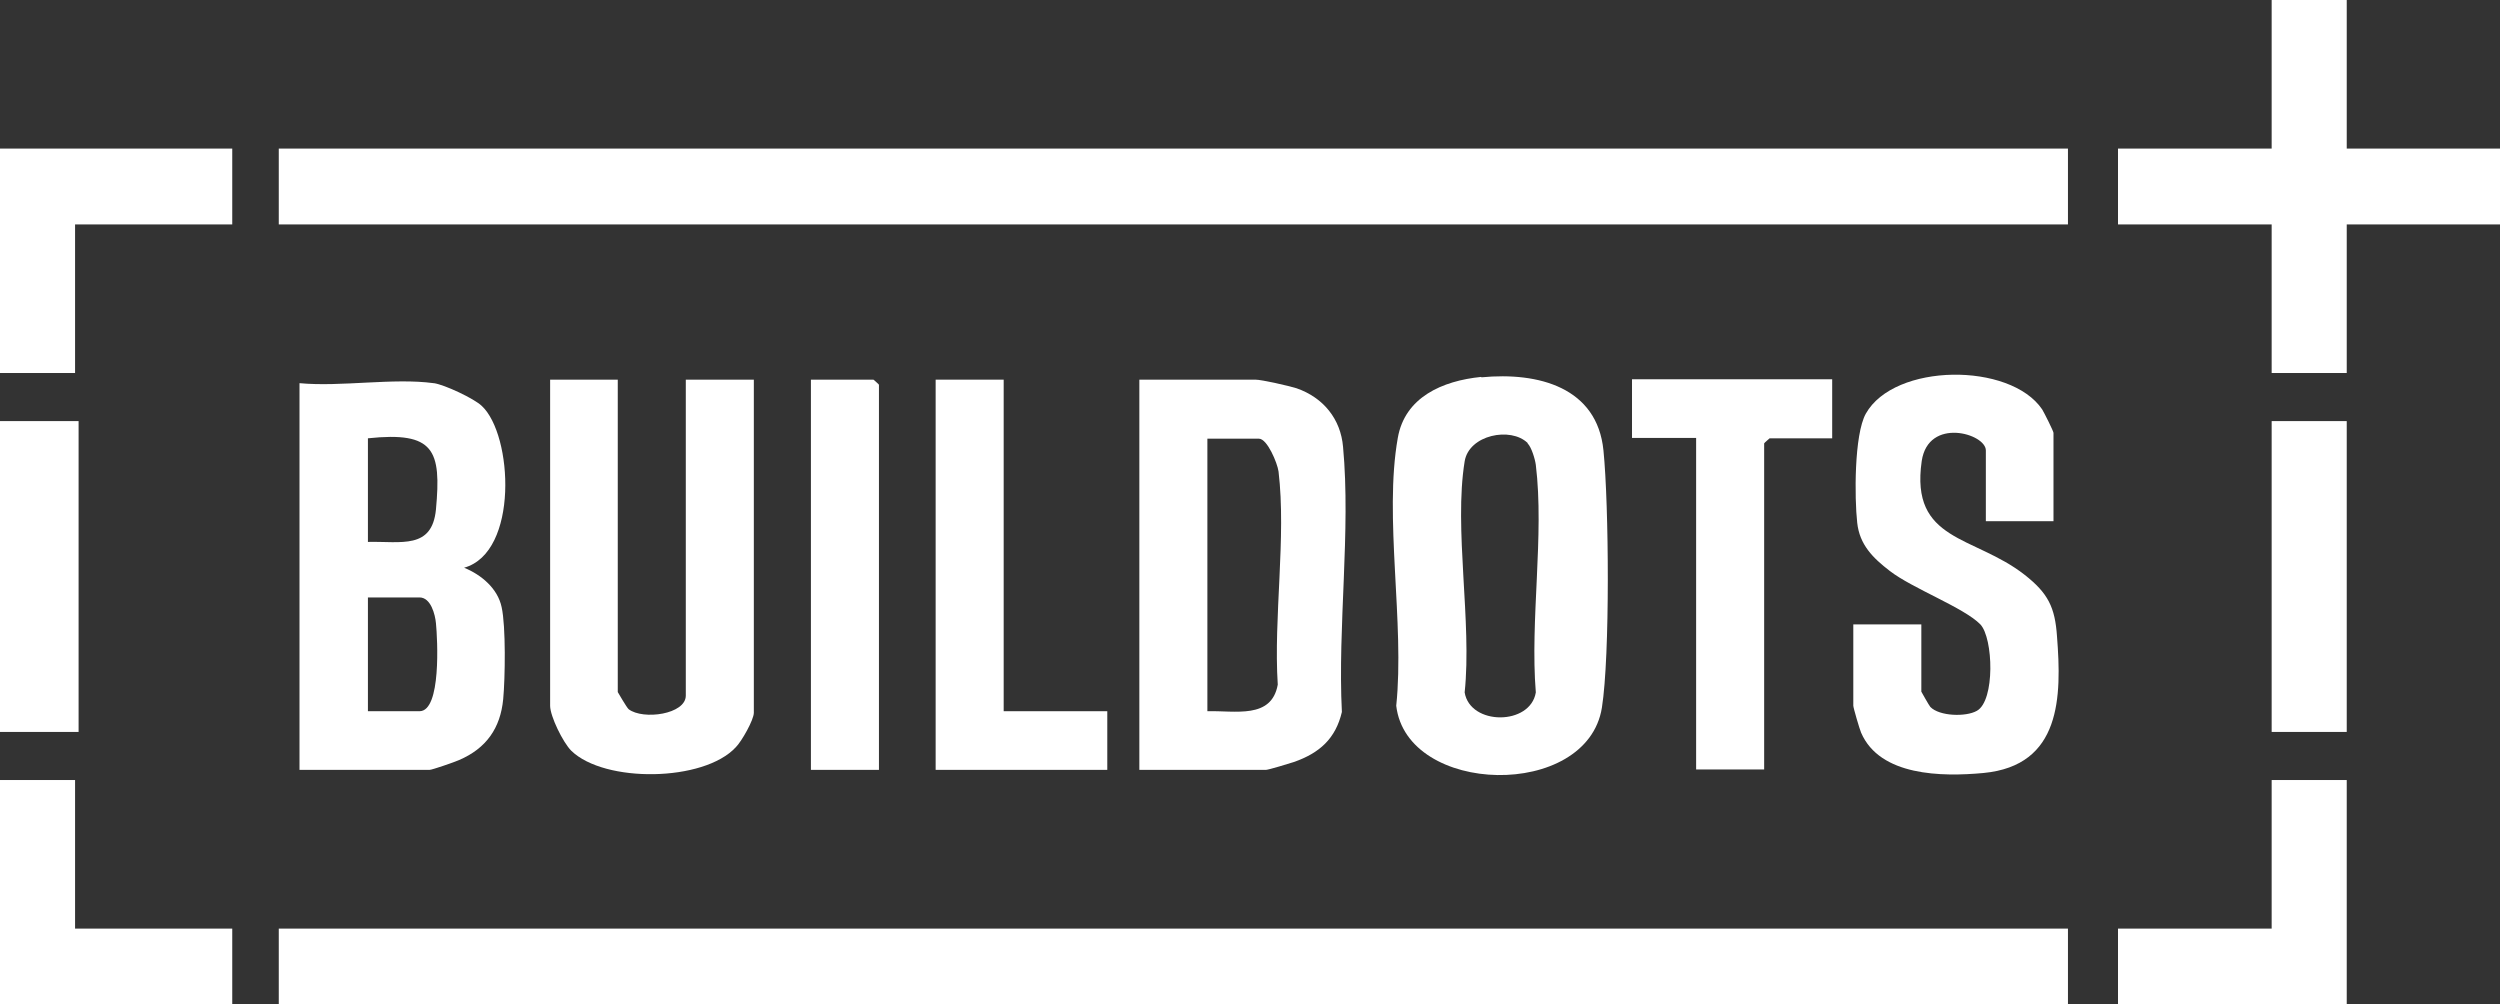
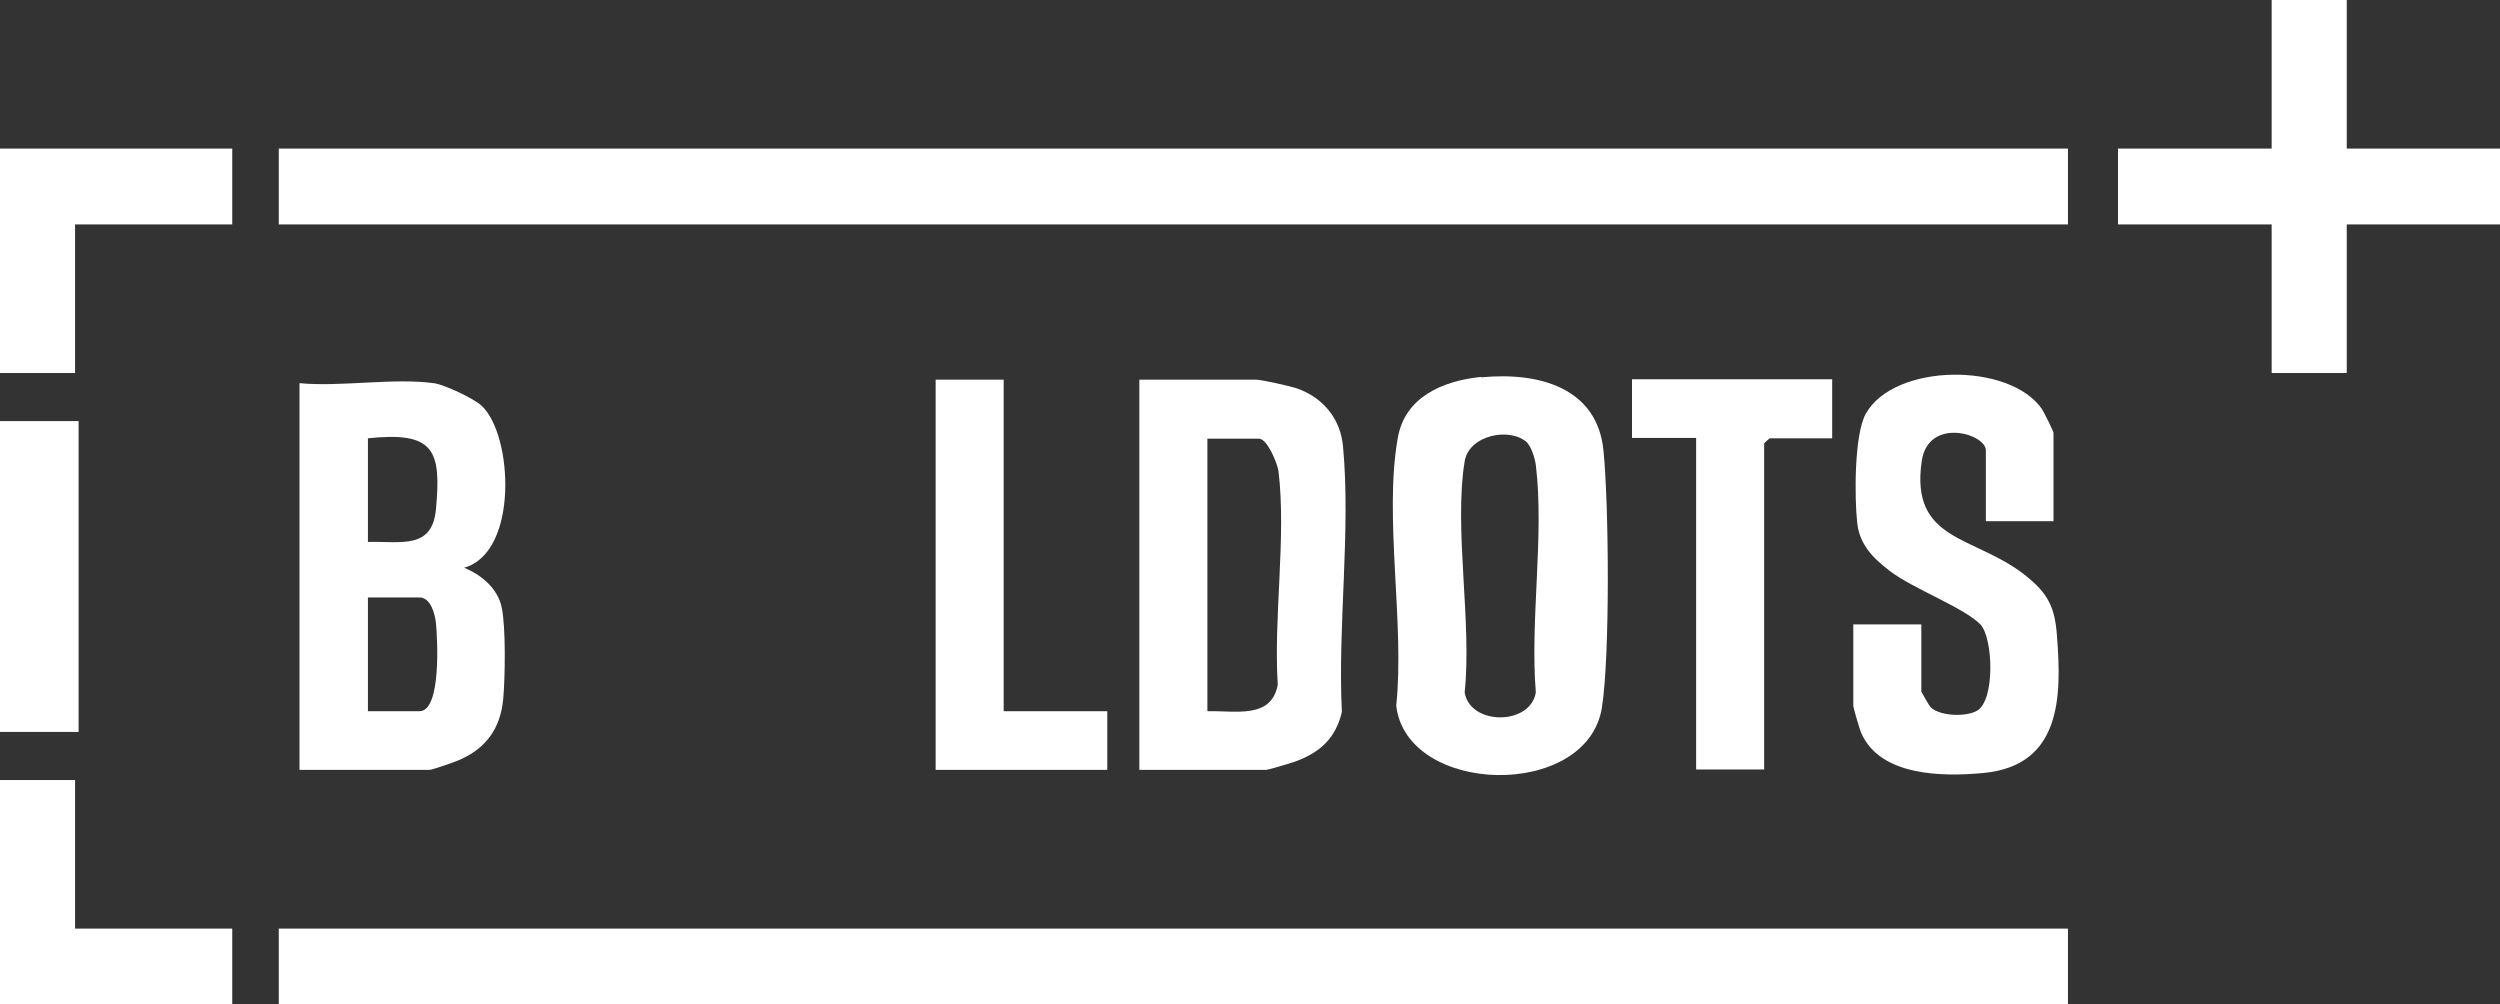
<svg xmlns="http://www.w3.org/2000/svg" id="Layer_2" data-name="Layer 2" viewBox="0 0 63.94 25.69">
  <rect x="0" y="0" width="63.94" height="25.69" fill="#333333" stroke="none" />
  <g id="Layer_1-2" data-name="Layer 1">
    <g>
      <polygon points="60.02 0 60.02 3.8 63.94 3.8 63.94 5.74 60.02 5.74 60.02 9.54 58.1 9.54 58.1 5.74 54.17 5.74 54.17 3.8 58.1 3.8 58.1 0 60.02 0" fill="#fff" />
      <polygon points="0 3.8 5.94 3.8 5.94 5.74 1.92 5.74 1.92 9.54 0 9.54 0 3.8" fill="#fff" />
      <polygon points="0 19.95 1.92 19.95 1.92 23.75 5.94 23.75 5.94 25.69 0 25.69 0 19.95" fill="#fff" />
      <rect x="0" y="10.77" width="2.01" height="7.95" fill="#fff" />
      <rect x="7.13" y="3.8" width="45.76" height="1.94" fill="#fff" />
      <rect x="7.13" y="23.75" width="45.76" height="1.94" fill="#fff" />
      <path d="M11.1,9.8c.27.04,1.02.39,1.22.58.8.74.95,3.75-.45,4.14.44.18.86.53.96,1.01.11.49.09,1.82.04,2.35-.07.74-.43,1.26-1.13,1.56-.11.05-.69.25-.75.25h-3.33v-9.89c1.06.1,2.4-.14,3.43,0M9.41,11.21v2.65c.85-.02,1.64.2,1.74-.83.14-1.52-.04-2-1.74-1.82M9.41,18.19h1.32c.56,0,.46-1.85.42-2.25-.02-.22-.13-.66-.42-.66h-1.32v2.91Z" fill="#fff" />
      <path d="M29.14,19.69v-9.98h2.97c.16,0,.86.16,1.05.22.69.24,1.13.79,1.19,1.5.2,2.15-.14,4.6-.03,6.78-.16.68-.57,1.05-1.23,1.28-.12.04-.65.2-.71.2h-3.24ZM30.88,18.19c.71-.02,1.64.21,1.8-.68-.11-1.72.22-3.77.02-5.45-.03-.22-.29-.84-.5-.84h-1.32v6.98Z" fill="#fff" />
      <path d="M37.89,9.65c1.46-.14,2.96.26,3.12,1.87.14,1.39.17,5.25-.04,6.58-.38,2.36-4.99,2.25-5.26-.05.22-2.1-.32-4.83.04-6.85.18-1.04,1.14-1.46,2.13-1.56M39.07,11.33c-.43-.42-1.5-.21-1.61.47-.28,1.72.19,4.11,0,5.91.14.85,1.68.85,1.82,0-.15-1.85.22-4.02,0-5.82-.02-.15-.11-.45-.21-.55" fill="#fff" />
-       <path d="M15.8,9.71v7.99s.23.4.28.44c.37.28,1.46.13,1.46-.35v-8.08h1.74v8.52c0,.18-.31.73-.46.88-.82.89-3.36.92-4.21.09-.21-.21-.54-.88-.54-1.15v-8.34h1.73Z" fill="#fff" />
      <path d="M52.52,13.33h-1.73v-1.81c0-.43-1.47-.86-1.64.27-.3,2.07,1.34,1.9,2.63,2.91.6.47.78.83.83,1.58.12,1.54.11,3.3-1.88,3.49-1.07.1-2.65.08-3.13-1.03-.04-.09-.2-.64-.2-.69v-2.08h1.74v1.72s.2.36.23.39c.23.24.91.26,1.19.1.47-.26.42-1.86.09-2.21-.42-.43-1.74-.92-2.32-1.37-.43-.33-.77-.67-.83-1.23-.07-.63-.08-2.25.22-2.79.73-1.3,3.69-1.32,4.51-.11.05.08.29.56.29.6v2.25Z" fill="#fff" />
      <path d="M46.86,9.71v1.5h-1.6s-.14.12-.14.13v8.34h-1.74v-8.48h-1.64v-1.5h5.12Z" fill="#fff" />
      <polygon points="25.67 9.71 25.67 18.19 28.32 18.19 28.32 19.69 23.93 19.69 23.93 9.71 25.67 9.71" fill="#fff" />
-       <polygon points="60.02 19.95 60.02 25.69 54.17 25.69 54.17 23.75 58.1 23.75 58.1 19.95 60.02 19.95" fill="#fff" />
-       <path d="M22.47,19.69h-1.73v-9.98h1.6s.14.12.14.13v9.85Z" fill="#fff" />
-       <rect x="58.1" y="10.77" width="1.92" height="7.95" fill="#fff" />
    </g>
  </g>
</svg>